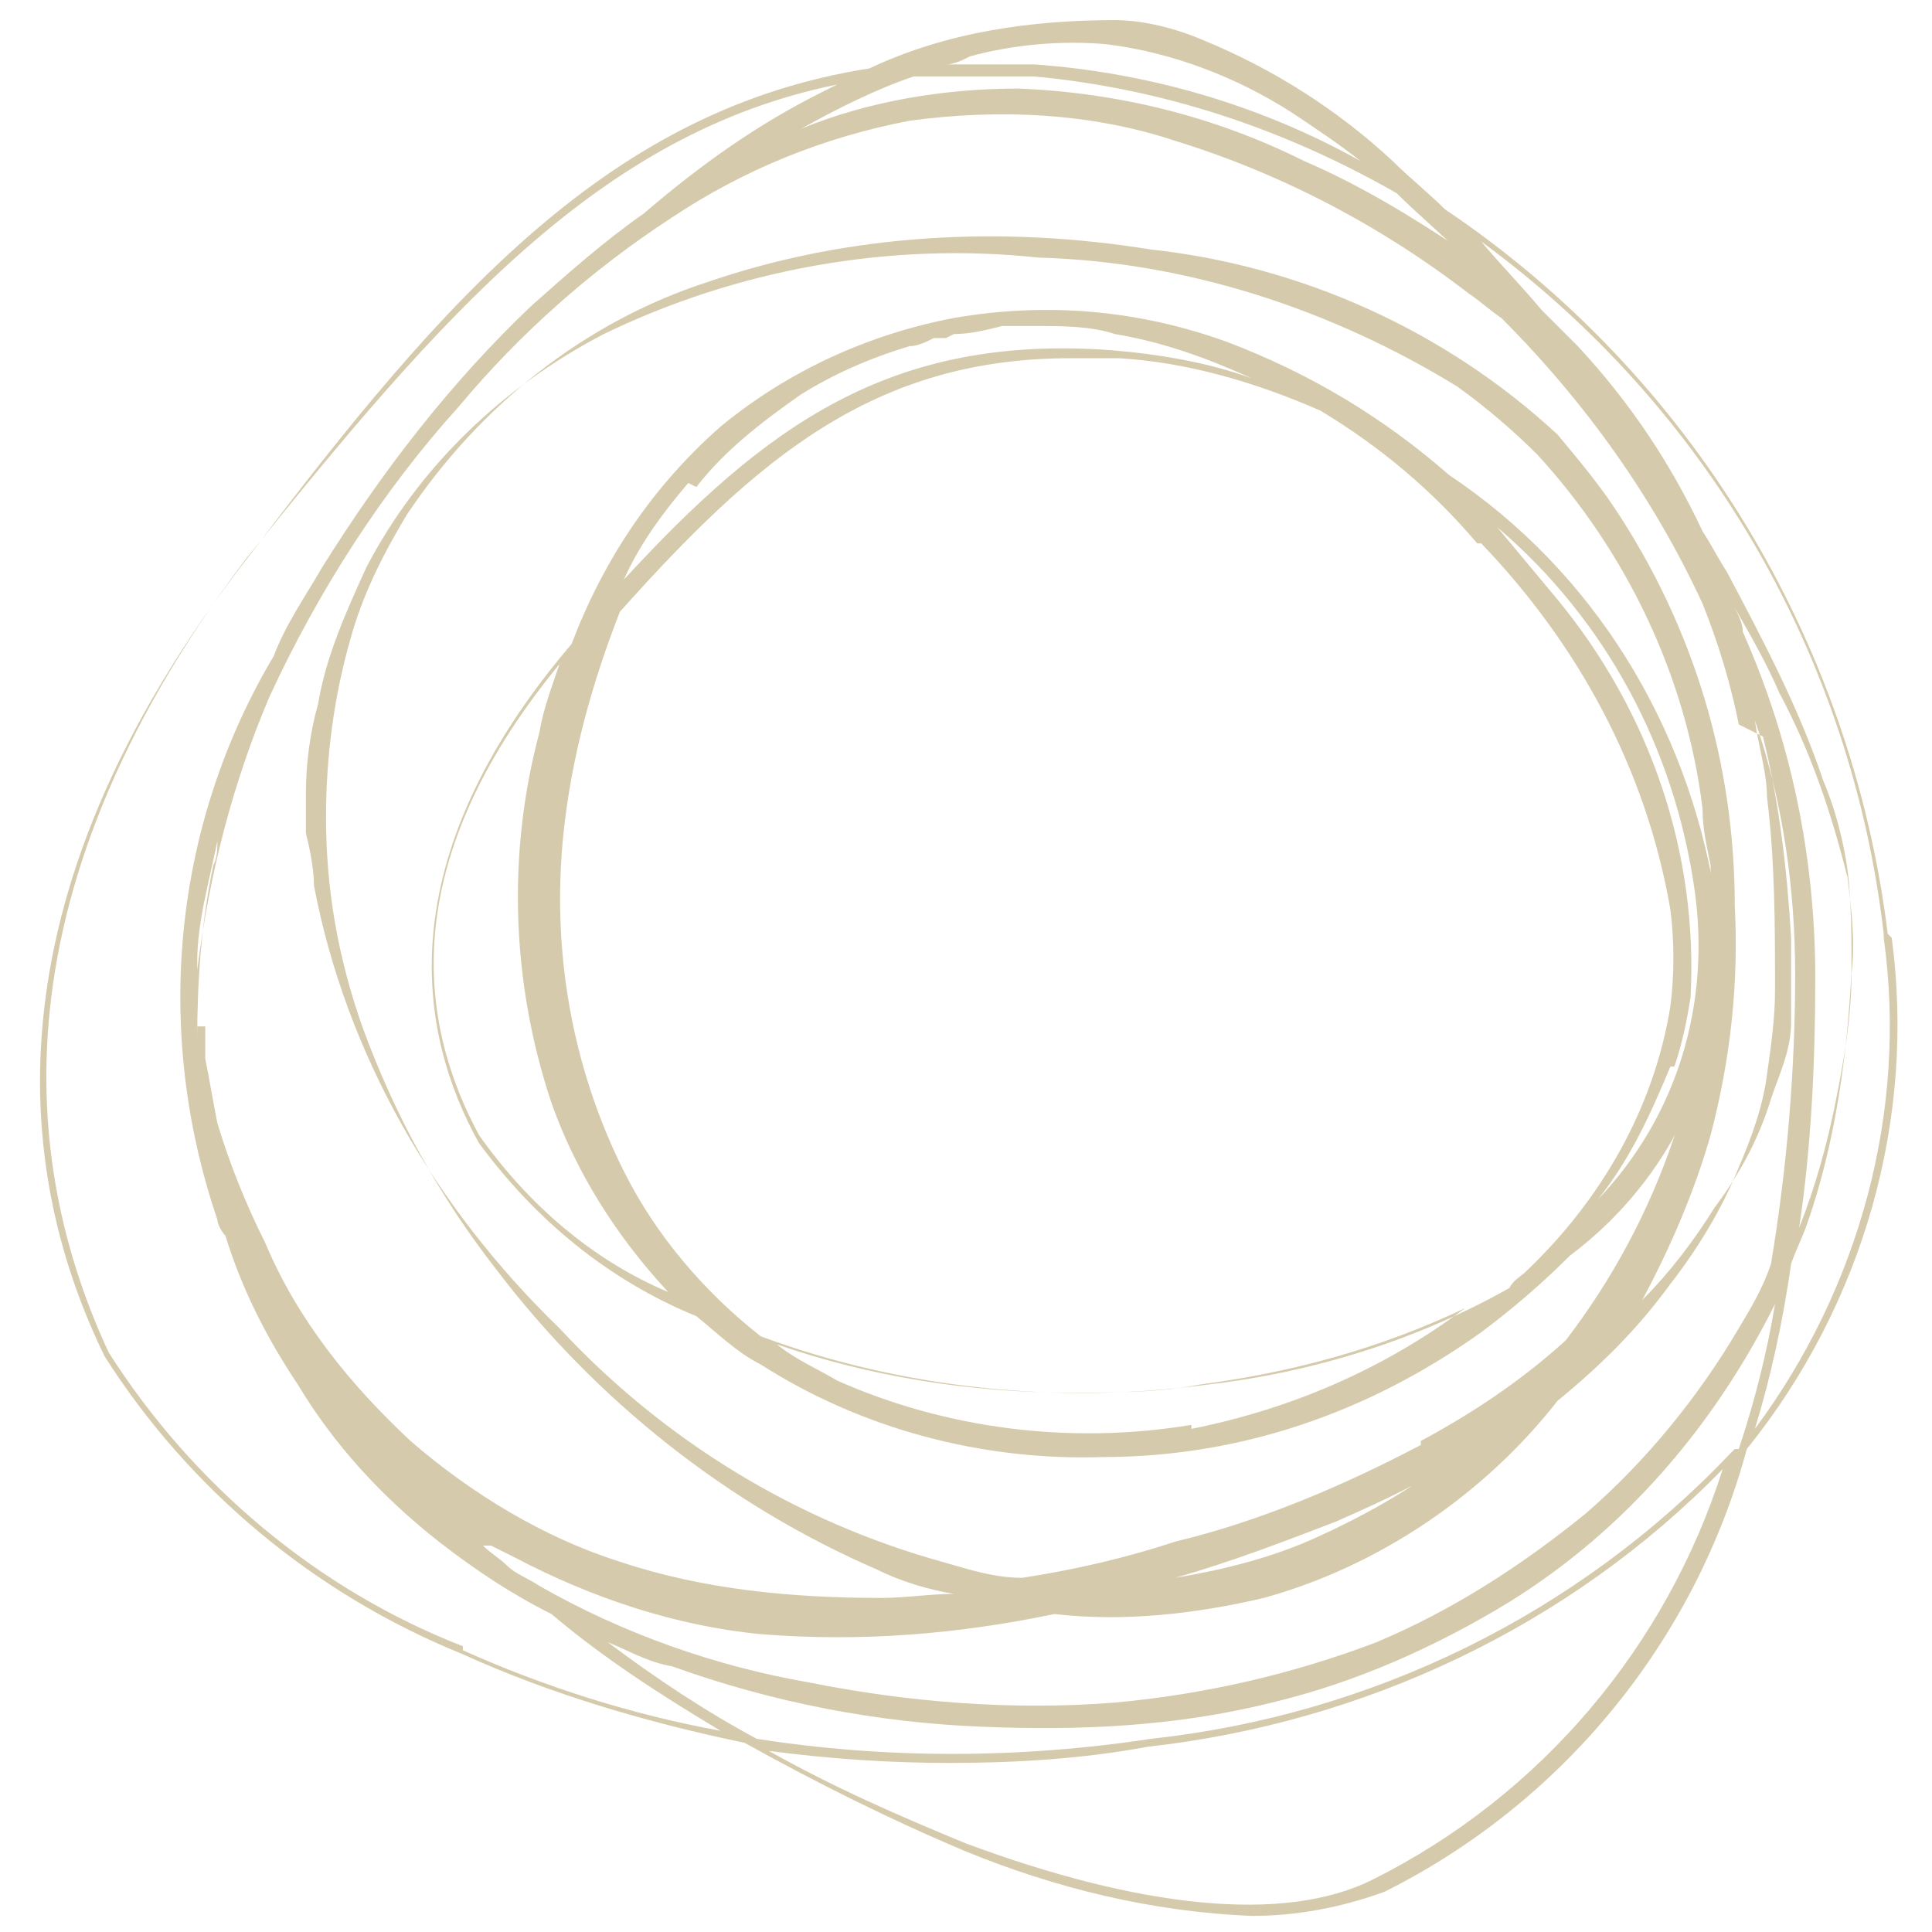
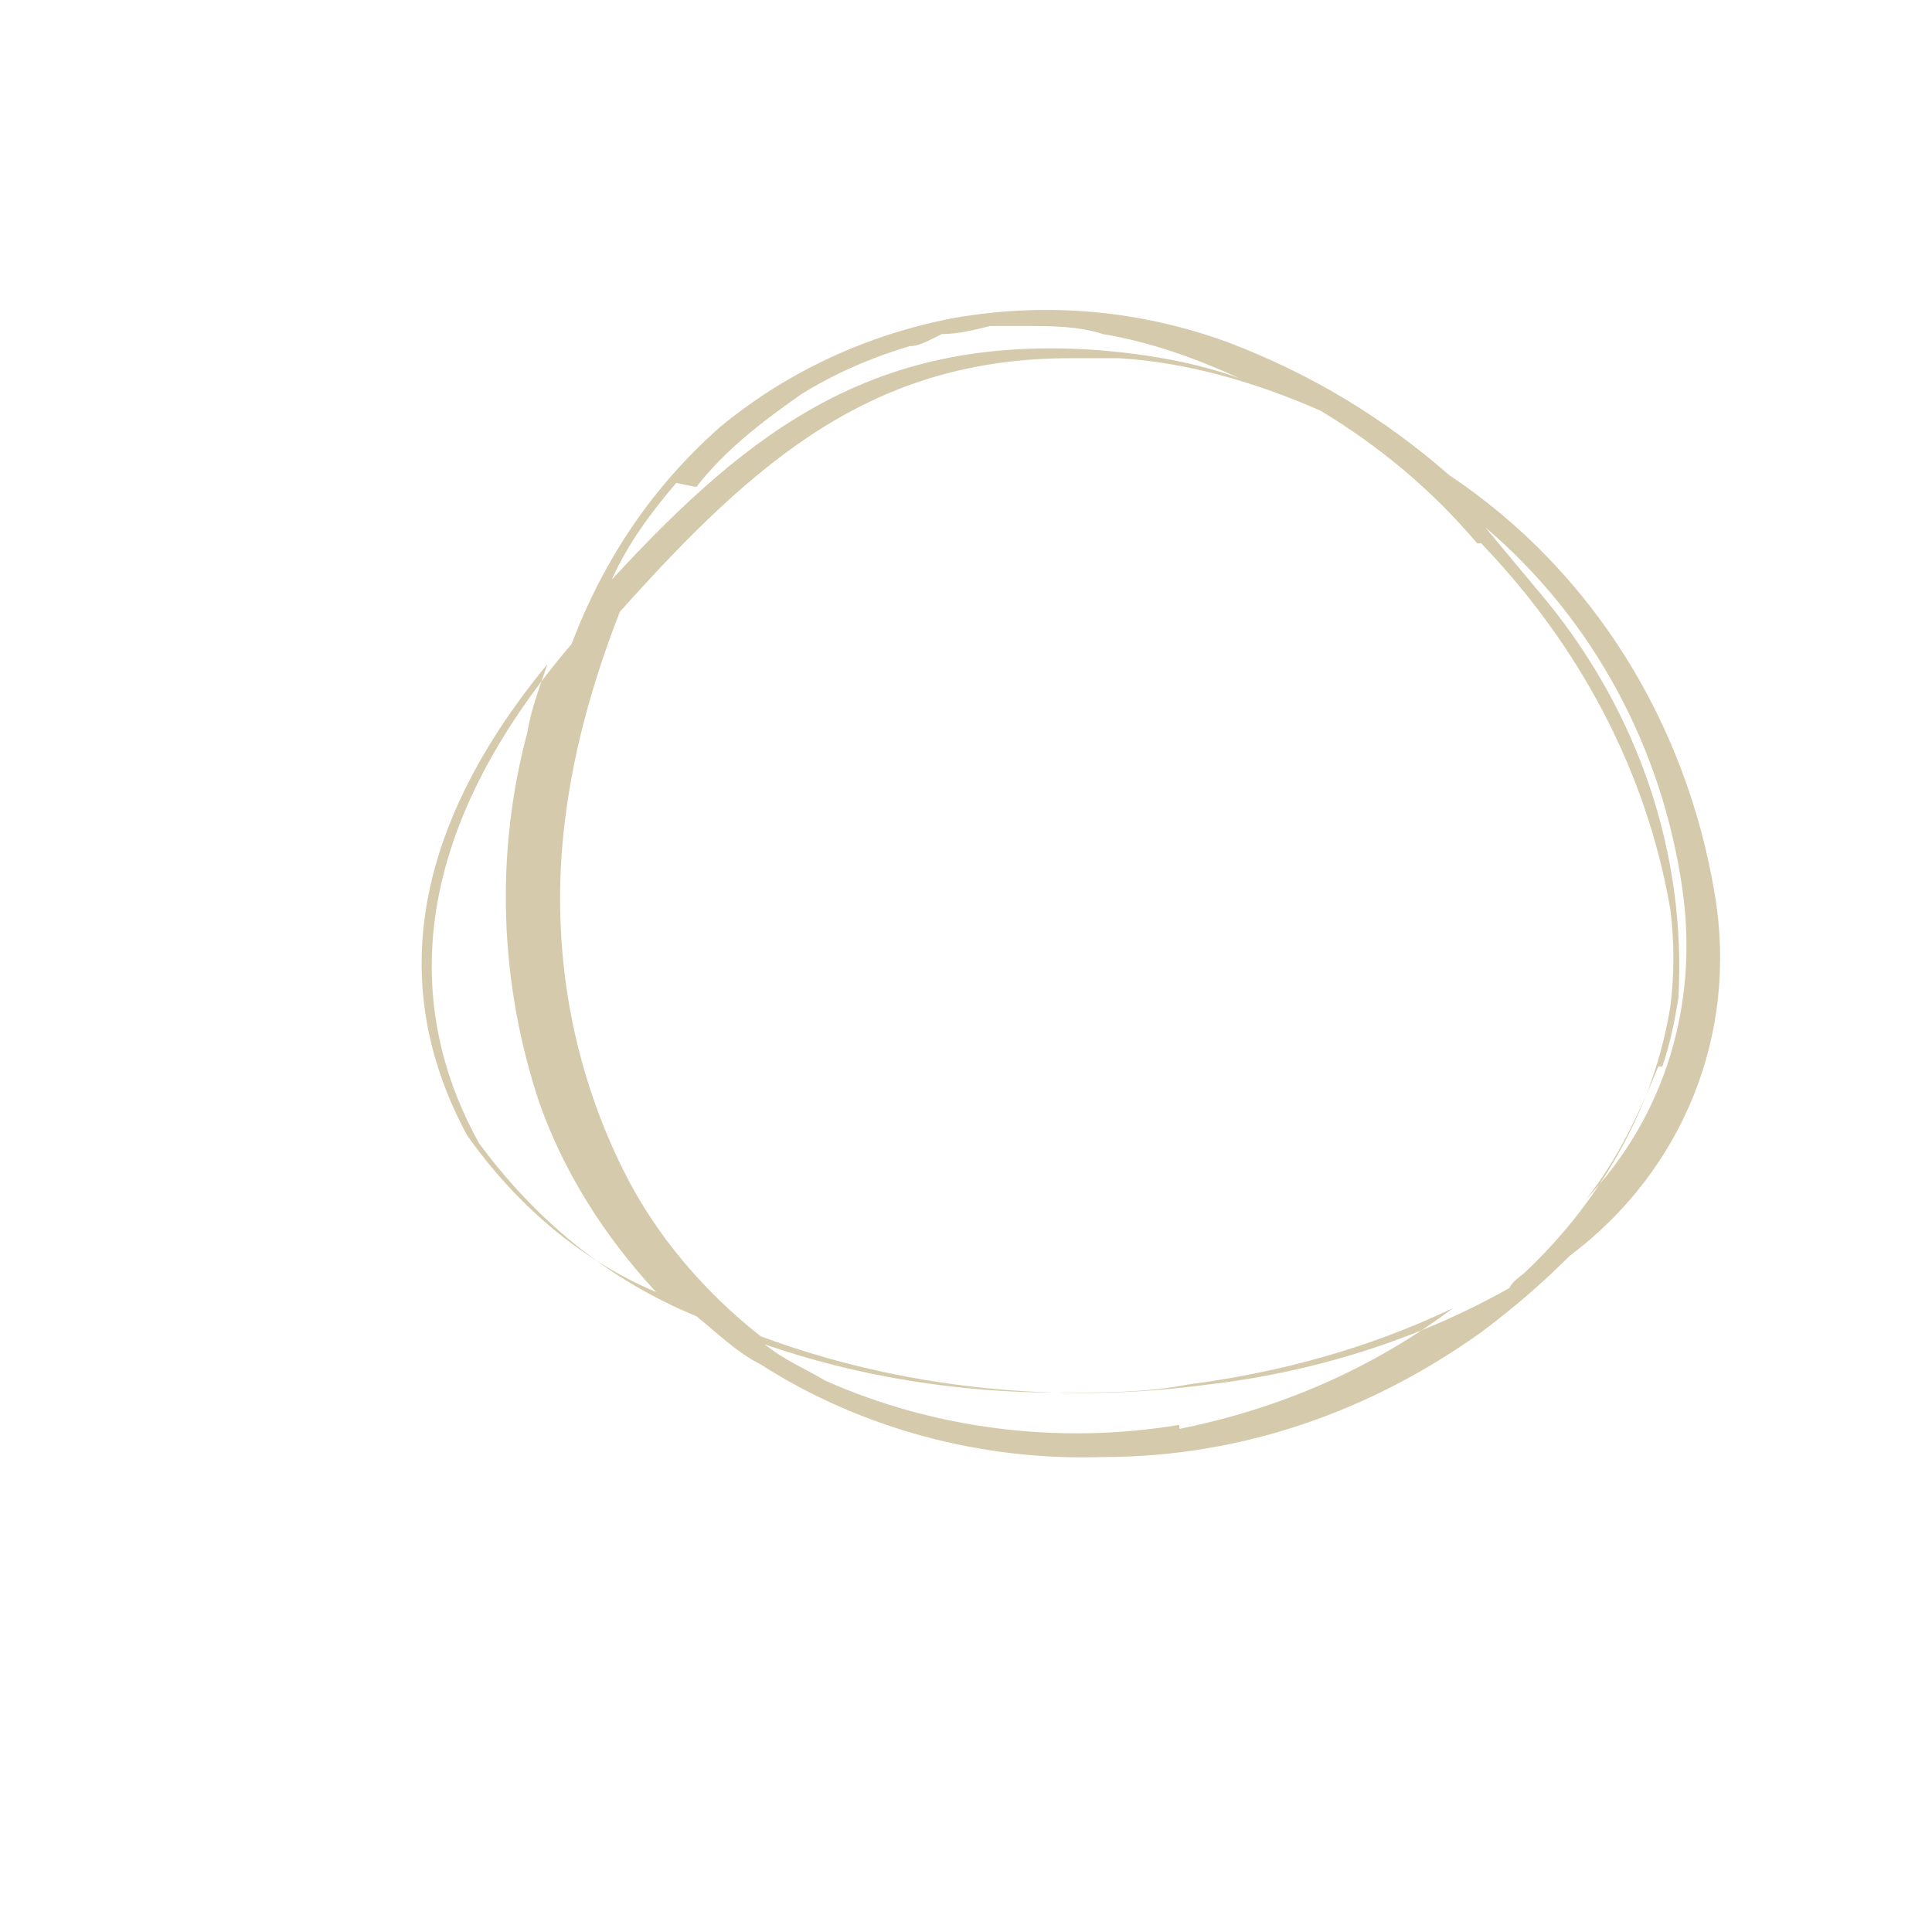
<svg xmlns="http://www.w3.org/2000/svg" id="_レイヤー_2" viewBox="0 0 4.8 4.8">
  <defs>
    <style>.cls-1{fill:#d5cbac;}.cls-2{clip-path:url(#clippath);}.cls-3{fill:none;}</style>
    <clipPath id="clippath">
      <rect class="cls-3" width="4.8" height="4.8" />
    </clipPath>
  </defs>
  <g id="_レイヤー_1-2">
    <g class="cls-2">
-       <path id="_パス_29665" class="cls-1" d="m4.69,2.32c-.09-.73-.49-1.39-1.1-1.8-.04-.04-.09-.08-.13-.12-.14-.13-.3-.23-.47-.3-.07-.03-.15-.05-.22-.05-.21,0-.42.03-.61.12-.64.1-1.05.56-1.54,1.21C-.06,2.25.05,2.94.26,3.37c.21.33.52.59.89.74.22.1.46.17.7.22.18.1.36.19.55.27.22.09.46.15.71.16.11,0,.22-.02.33-.06.44-.22.77-.62.9-1.1.29-.36.42-.82.36-1.27m-.02,0c.06.43-.06.87-.32,1.22.04-.13.07-.27.09-.41.01-.03.03-.07.04-.1.07-.2.1-.42.11-.63,0-.08,0-.17-.01-.25-.01-.07-.03-.15-.06-.22-.06-.18-.15-.35-.24-.52-.02-.03-.04-.07-.06-.1-.08-.17-.18-.32-.31-.46-.03-.03-.06-.06-.09-.09-.05-.06-.1-.11-.15-.17.56.41.92,1.03,1,1.72m-.38,1.29c-.38.4-.89.65-1.44.71-.33.05-.66.05-.98,0-.13-.07-.25-.15-.37-.24.05.02.1.05.16.06.25.09.51.14.77.15.24.01.48,0,.72-.06.21-.05.41-.14.59-.25.29-.18.51-.44.66-.74-.02.12-.05.24-.09.36h-.01m0-2.09c.04.07.08.14.11.21.08.15.13.3.17.46.01.08.02.16.01.24,0,.11-.02.22-.04.32-.02.1-.05.21-.09.31.03-.2.04-.41.04-.62,0-.3-.06-.59-.18-.86,0-.02-.01-.04-.02-.06m.07.32c.04.16.06.33.07.5,0,.02,0,.03,0,.05h0v.03s0,.03,0,.04c0,.03,0,.06,0,.09,0,.07-.03.13-.05.19-.03.1-.08.19-.14.27-.05.08-.11.16-.18.23.07-.13.13-.27.17-.41.05-.19.07-.38.06-.57,0-.35-.1-.69-.3-.99-.04-.06-.09-.12-.14-.18-.28-.26-.64-.42-1.01-.46-.37-.06-.75-.04-1.1.08-.31.1-.57.31-.75.58-.06.1-.11.2-.14.31-.04.14-.06.29-.06.44,0,.18.03.35.09.52.08.22.19.42.33.6.25.33.58.59.95.75.06.03.13.05.19.06-.06,0-.12.01-.18.01-.22,0-.44-.02-.65-.09-.19-.06-.37-.17-.52-.3-.15-.14-.28-.3-.36-.49-.05-.1-.09-.2-.12-.3-.01-.05-.02-.11-.03-.16,0-.02,0-.04,0-.06v-.02H.49s0-.1,0-.14c.03-.24.09-.47.18-.68.12-.26.28-.51.47-.72.15-.18.33-.34.53-.47.18-.12.38-.2.59-.24.22-.03.45-.02.66.05.26.08.51.21.73.38.03.02.05.04.08.06.21.21.38.45.5.71.04.1.07.2.09.3m.07.56h0s0,0,0,0m-.86,1.23c-.19.1-.4.19-.61.24-.12.04-.25.07-.38.09-.07,0-.13-.02-.2-.04-.36-.1-.69-.3-.95-.58-.31-.3-.53-.68-.61-1.1,0-.04-.01-.09-.02-.13,0-.02,0-.04,0-.06h0v-.04c0-.07.01-.15.03-.22.02-.12.07-.23.12-.34.13-.25.34-.45.59-.58.33-.16.71-.23,1.08-.19.37.01.73.13,1.04.32.07.05.14.11.2.17.22.24.37.55.41.88,0,.05.01.09.02.14,0,.02,0,.05,0,.07,0,.01,0,.02,0,.03v.02h0c0,.39-.13.76-.36,1.06-.11.1-.23.18-.36.25m.05.06c-.09.07-.2.13-.31.18-.11.05-.23.08-.35.1.14-.04.27-.09.4-.14.09-.04.18-.08.26-.13M.49,2.59c0-.07,0-.13,0-.2,0-.1.03-.2.05-.3,0,.02,0,.04-.01.06-.03.14-.04.29-.04.43M3.63.62c-.12-.08-.25-.16-.39-.22-.22-.11-.46-.17-.71-.18-.18,0-.37.03-.54.1.09-.05.19-.1.28-.13.05,0,.09,0,.14,0s.1,0,.16,0c.32.03.62.13.9.29.05.05.11.1.16.15M.49,2.67c-.01-.12-.01-.25,0-.37-.01.12-.01.25,0,.37m.58,1.07h.01s-.03-.01-.04-.02c0,0,.02.02.03.02m.15.1s.04.02.06.03c.19.1.4.17.61.19.25.02.49,0,.73-.05.17.02.35,0,.52-.04.29-.08.55-.26.73-.49.11-.09.2-.18.28-.29.07-.09.13-.19.17-.29.03-.07.06-.15.07-.23.01-.07.02-.14.02-.21,0-.16,0-.32-.02-.48,0-.06-.02-.12-.03-.19.07.2.1.42.1.63,0,.24-.02.48-.06.72-.02.06-.05.11-.08.16-.1.17-.23.33-.38.46-.16.13-.33.24-.52.32-.21.08-.43.13-.65.15-.25.02-.51,0-.76-.05-.23-.04-.46-.12-.67-.24-.03-.02-.06-.03-.08-.05-.02-.02-.04-.03-.06-.05M2.41.14c.11-.03.23-.04.34-.03.16.02.32.08.46.17.06.04.12.08.17.12-.25-.14-.53-.22-.81-.24-.07,0-.15,0-.22,0,.02,0,.04-.01.06-.02m-1.26,3.95c-.36-.14-.67-.4-.88-.73-.2-.43-.31-1.11.34-1.97C1.1.78,1.49.33,2.08.21l-.04.02c-.16.08-.3.18-.44.3-.1.07-.19.15-.28.23-.2.19-.37.41-.52.65-.04.07-.09.14-.12.22-.25.42-.3.93-.14,1.4,0,.01.01.03.02.04.04.13.1.25.18.37.09.15.21.28.35.39.09.07.18.13.28.18.13.11.27.2.42.29-.22-.04-.44-.11-.64-.2m2.26.57c-.22.11-.58.07-1.01-.09-.17-.07-.33-.14-.49-.23.15.02.3.03.45.03.16,0,.33-.01.49-.04.54-.06,1.05-.3,1.43-.69-.14.44-.45.81-.87,1.02" />
-       <path id="_パス_29666" class="cls-1" d="m4.26,2.22c-.07-.42-.3-.8-.66-1.04-.16-.14-.34-.25-.55-.33-.22-.08-.45-.1-.68-.06-.21.04-.41.13-.58.27-.17.15-.29.33-.37.54h0c-.46.54-.38.97-.23,1.24.14.19.32.34.54.43.05.04.1.09.16.12.25.16.55.24.85.23.34,0,.66-.11.94-.31.08-.06.15-.12.22-.19.28-.21.42-.55.36-.9m-.58-.87c.24.25.41.56.47.91.01.08.01.16,0,.24-.04.25-.17.48-.36.66-.01.01-.03.02-.04.04-.23.13-.49.21-.75.24-.37.05-.76.01-1.11-.12-.14-.11-.26-.25-.34-.41-.13-.26-.18-.55-.15-.84.02-.19.07-.37.14-.55.34-.38.63-.63,1.12-.63.04,0,.08,0,.12,0,.17.01.34.06.5.13.15.09.28.2.39.33m-1.94-.14c.07-.09.16-.16.26-.23.08-.05.17-.09.27-.12.02,0,.04-.01.06-.02h.03s.02-.01.02-.01c.04,0,.08-.01.12-.02h.02s.01,0,.01,0h.05c.07,0,.14,0,.2.02.12.02.23.06.34.11-.11-.04-.23-.06-.35-.07-.55-.04-.86.19-1.21.57.04-.09.1-.17.16-.24m-.52,1.62c-.14-.26-.22-.66.2-1.17-.02.06-.04.11-.05.17-.08.3-.07.62.03.92.06.17.16.33.29.47-.19-.08-.35-.22-.47-.39m1.77.72c-.3.05-.61.01-.88-.11-.05-.03-.1-.05-.15-.09.23.08.48.12.73.12.11,0,.22,0,.32-.02.23-.03.45-.09.66-.19-.2.15-.43.25-.68.3m1.2-.9c.02-.06.03-.11.04-.17.02-.36-.1-.71-.33-.99-.05-.06-.1-.12-.15-.18.27.23.44.55.49.9.04.28-.04.56-.24.77.08-.1.13-.21.18-.33" />
+       <path id="_パス_29666" class="cls-1" d="m4.26,2.22c-.07-.42-.3-.8-.66-1.04-.16-.14-.34-.25-.55-.33-.22-.08-.45-.1-.68-.06-.21.04-.41.13-.58.27-.17.15-.29.33-.37.54h0c-.46.54-.38.97-.23,1.24.14.19.32.34.54.43.05.04.1.09.16.12.25.16.55.24.85.23.34,0,.66-.11.94-.31.08-.06.15-.12.22-.19.28-.21.42-.55.36-.9m-.58-.87c.24.25.41.56.47.91.01.08.01.16,0,.24-.04.25-.17.48-.36.66-.01.01-.03.02-.04.04-.23.13-.49.21-.75.24-.37.05-.76.01-1.11-.12-.14-.11-.26-.25-.34-.41-.13-.26-.18-.55-.15-.84.02-.19.07-.37.14-.55.34-.38.63-.63,1.12-.63.04,0,.08,0,.12,0,.17.01.34.06.5.13.15.09.28.2.39.33m-1.94-.14c.07-.09.16-.16.26-.23.08-.05.17-.09.27-.12.02,0,.04-.01.06-.02s.02-.01.02-.01c.04,0,.08-.01.12-.02h.02s.01,0,.01,0h.05c.07,0,.14,0,.2.02.12.02.23.06.34.11-.11-.04-.23-.06-.35-.07-.55-.04-.86.19-1.21.57.04-.09.1-.17.16-.24m-.52,1.62c-.14-.26-.22-.66.2-1.17-.02.06-.04.11-.05.17-.08.3-.07.62.03.92.06.17.16.33.29.47-.19-.08-.35-.22-.47-.39m1.77.72c-.3.05-.61.01-.88-.11-.05-.03-.1-.05-.15-.09.23.08.48.12.73.12.11,0,.22,0,.32-.02.23-.03.45-.09.66-.19-.2.15-.43.25-.68.3m1.2-.9c.02-.06.03-.11.04-.17.02-.36-.1-.71-.33-.99-.05-.06-.1-.12-.15-.18.27.23.44.55.49.9.04.28-.04.56-.24.77.08-.1.13-.21.18-.33" />
    </g>
  </g>
</svg>